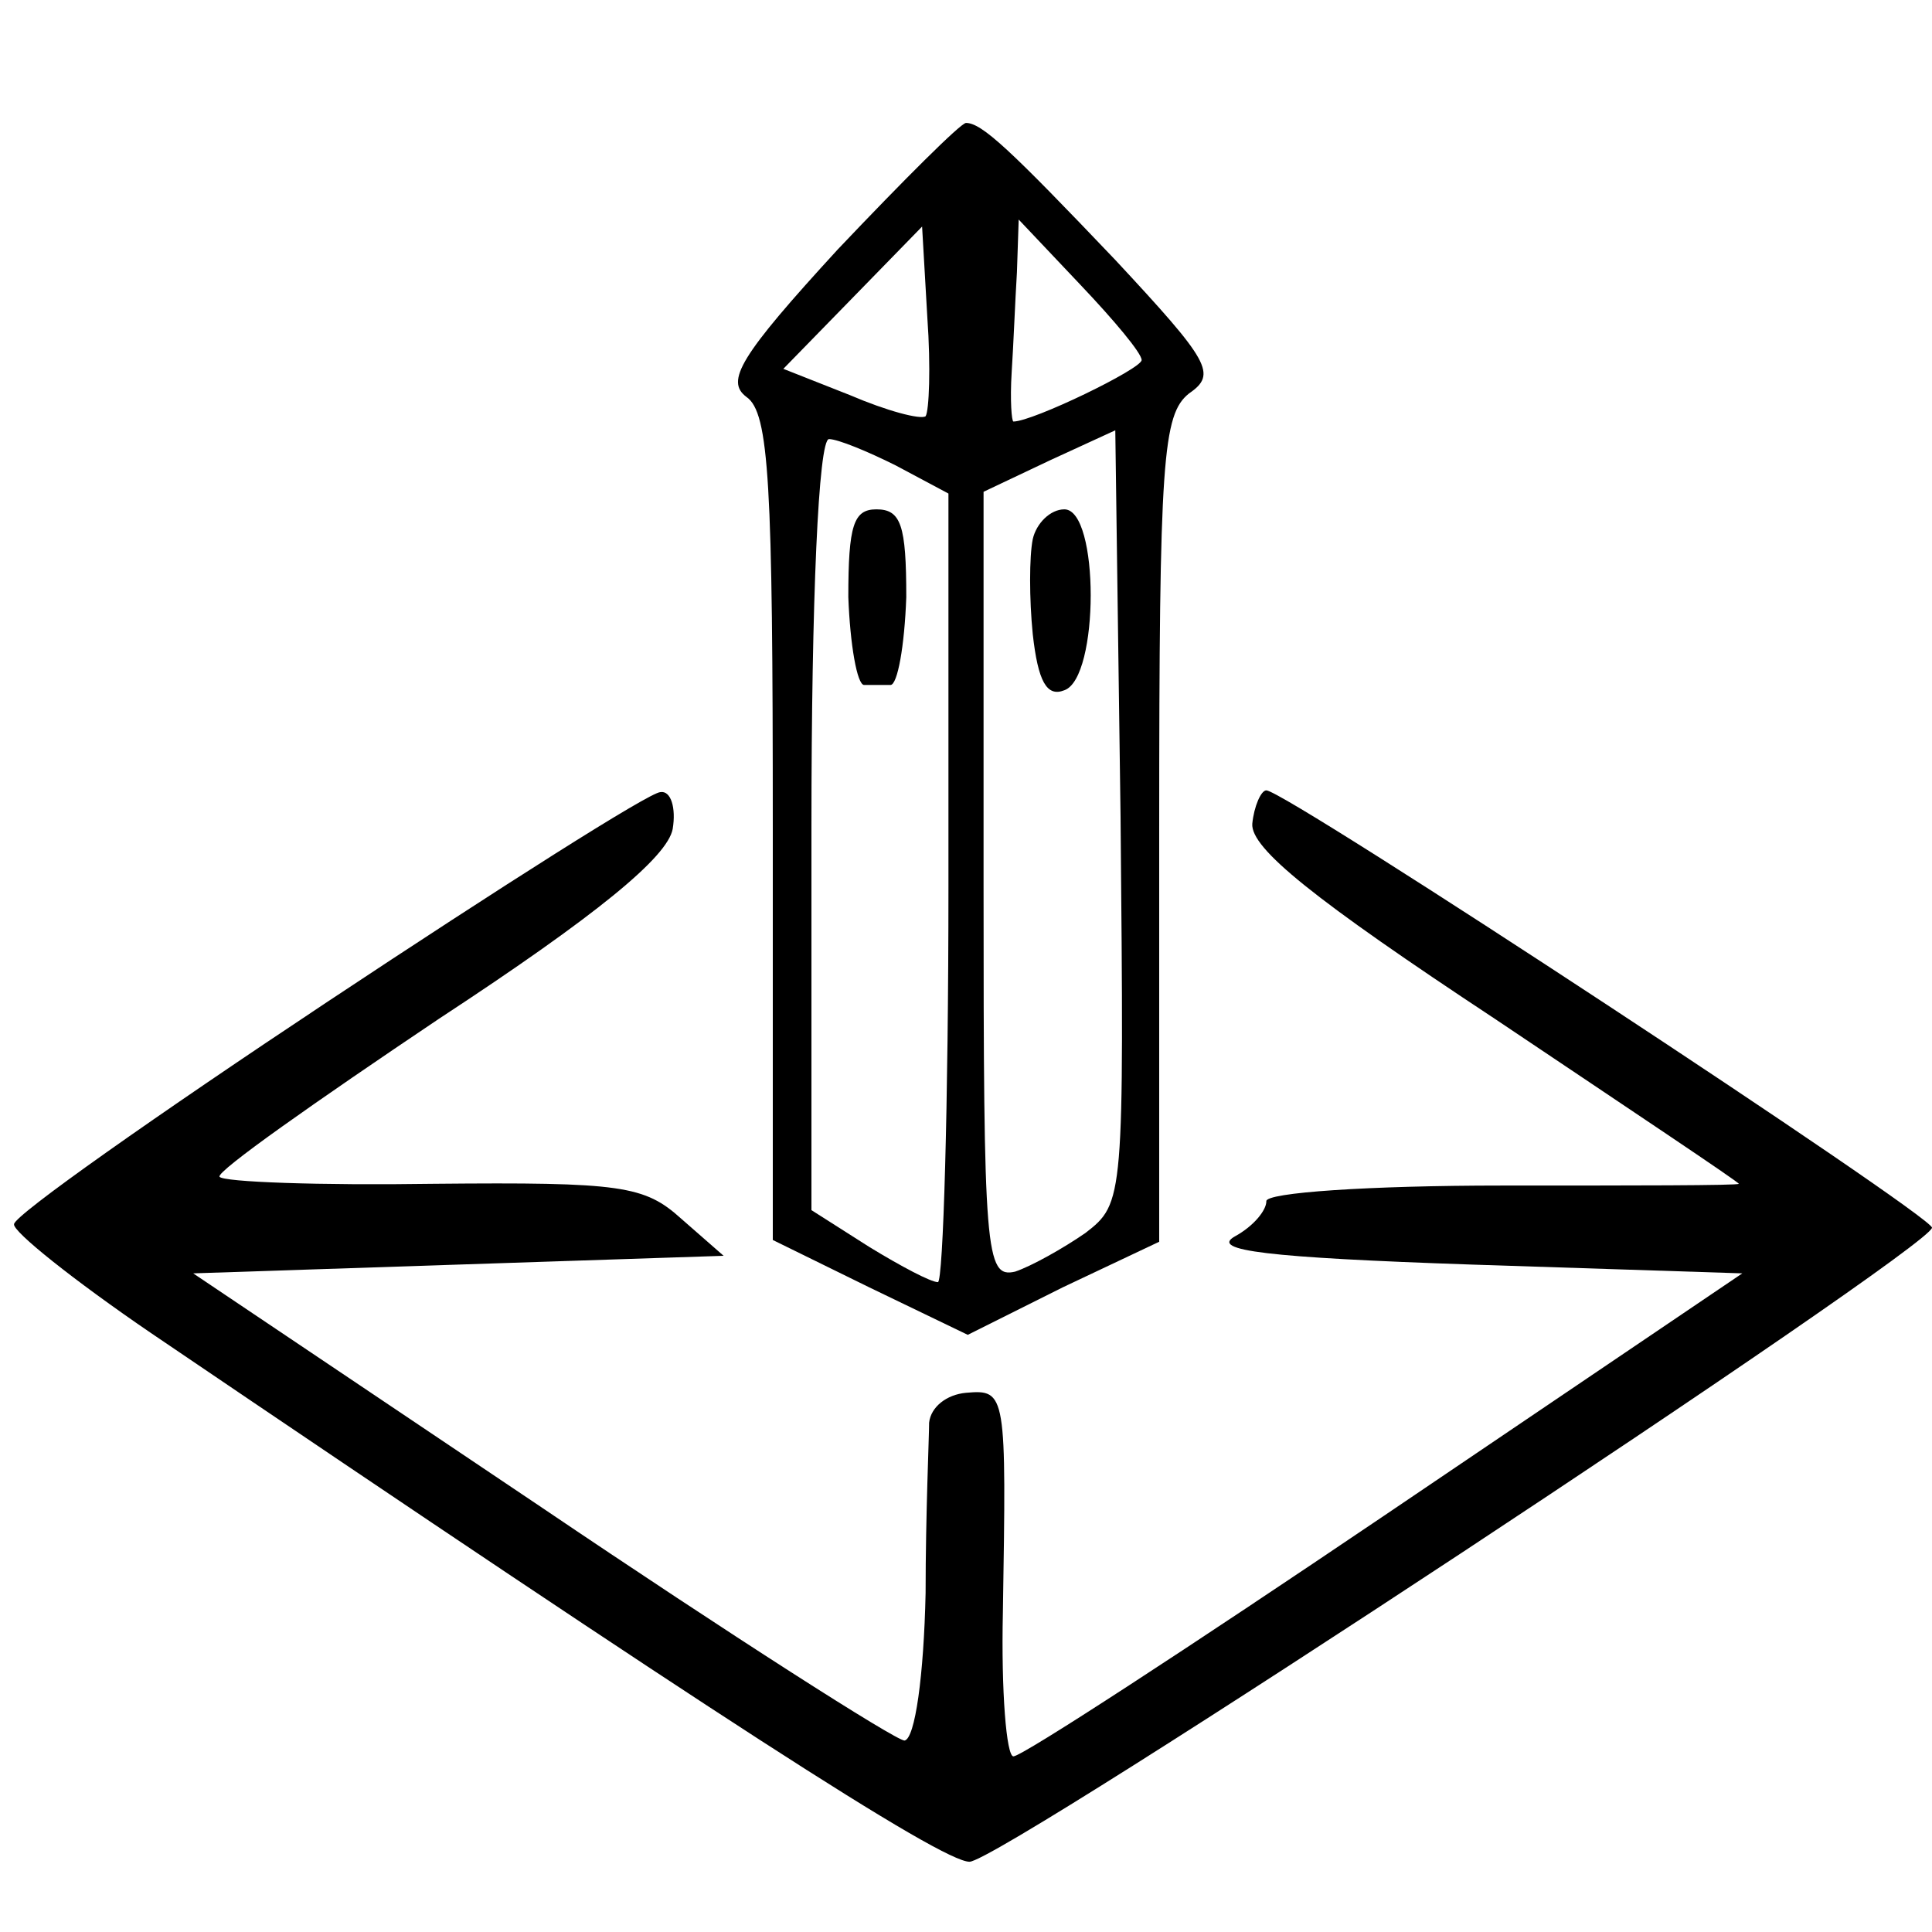
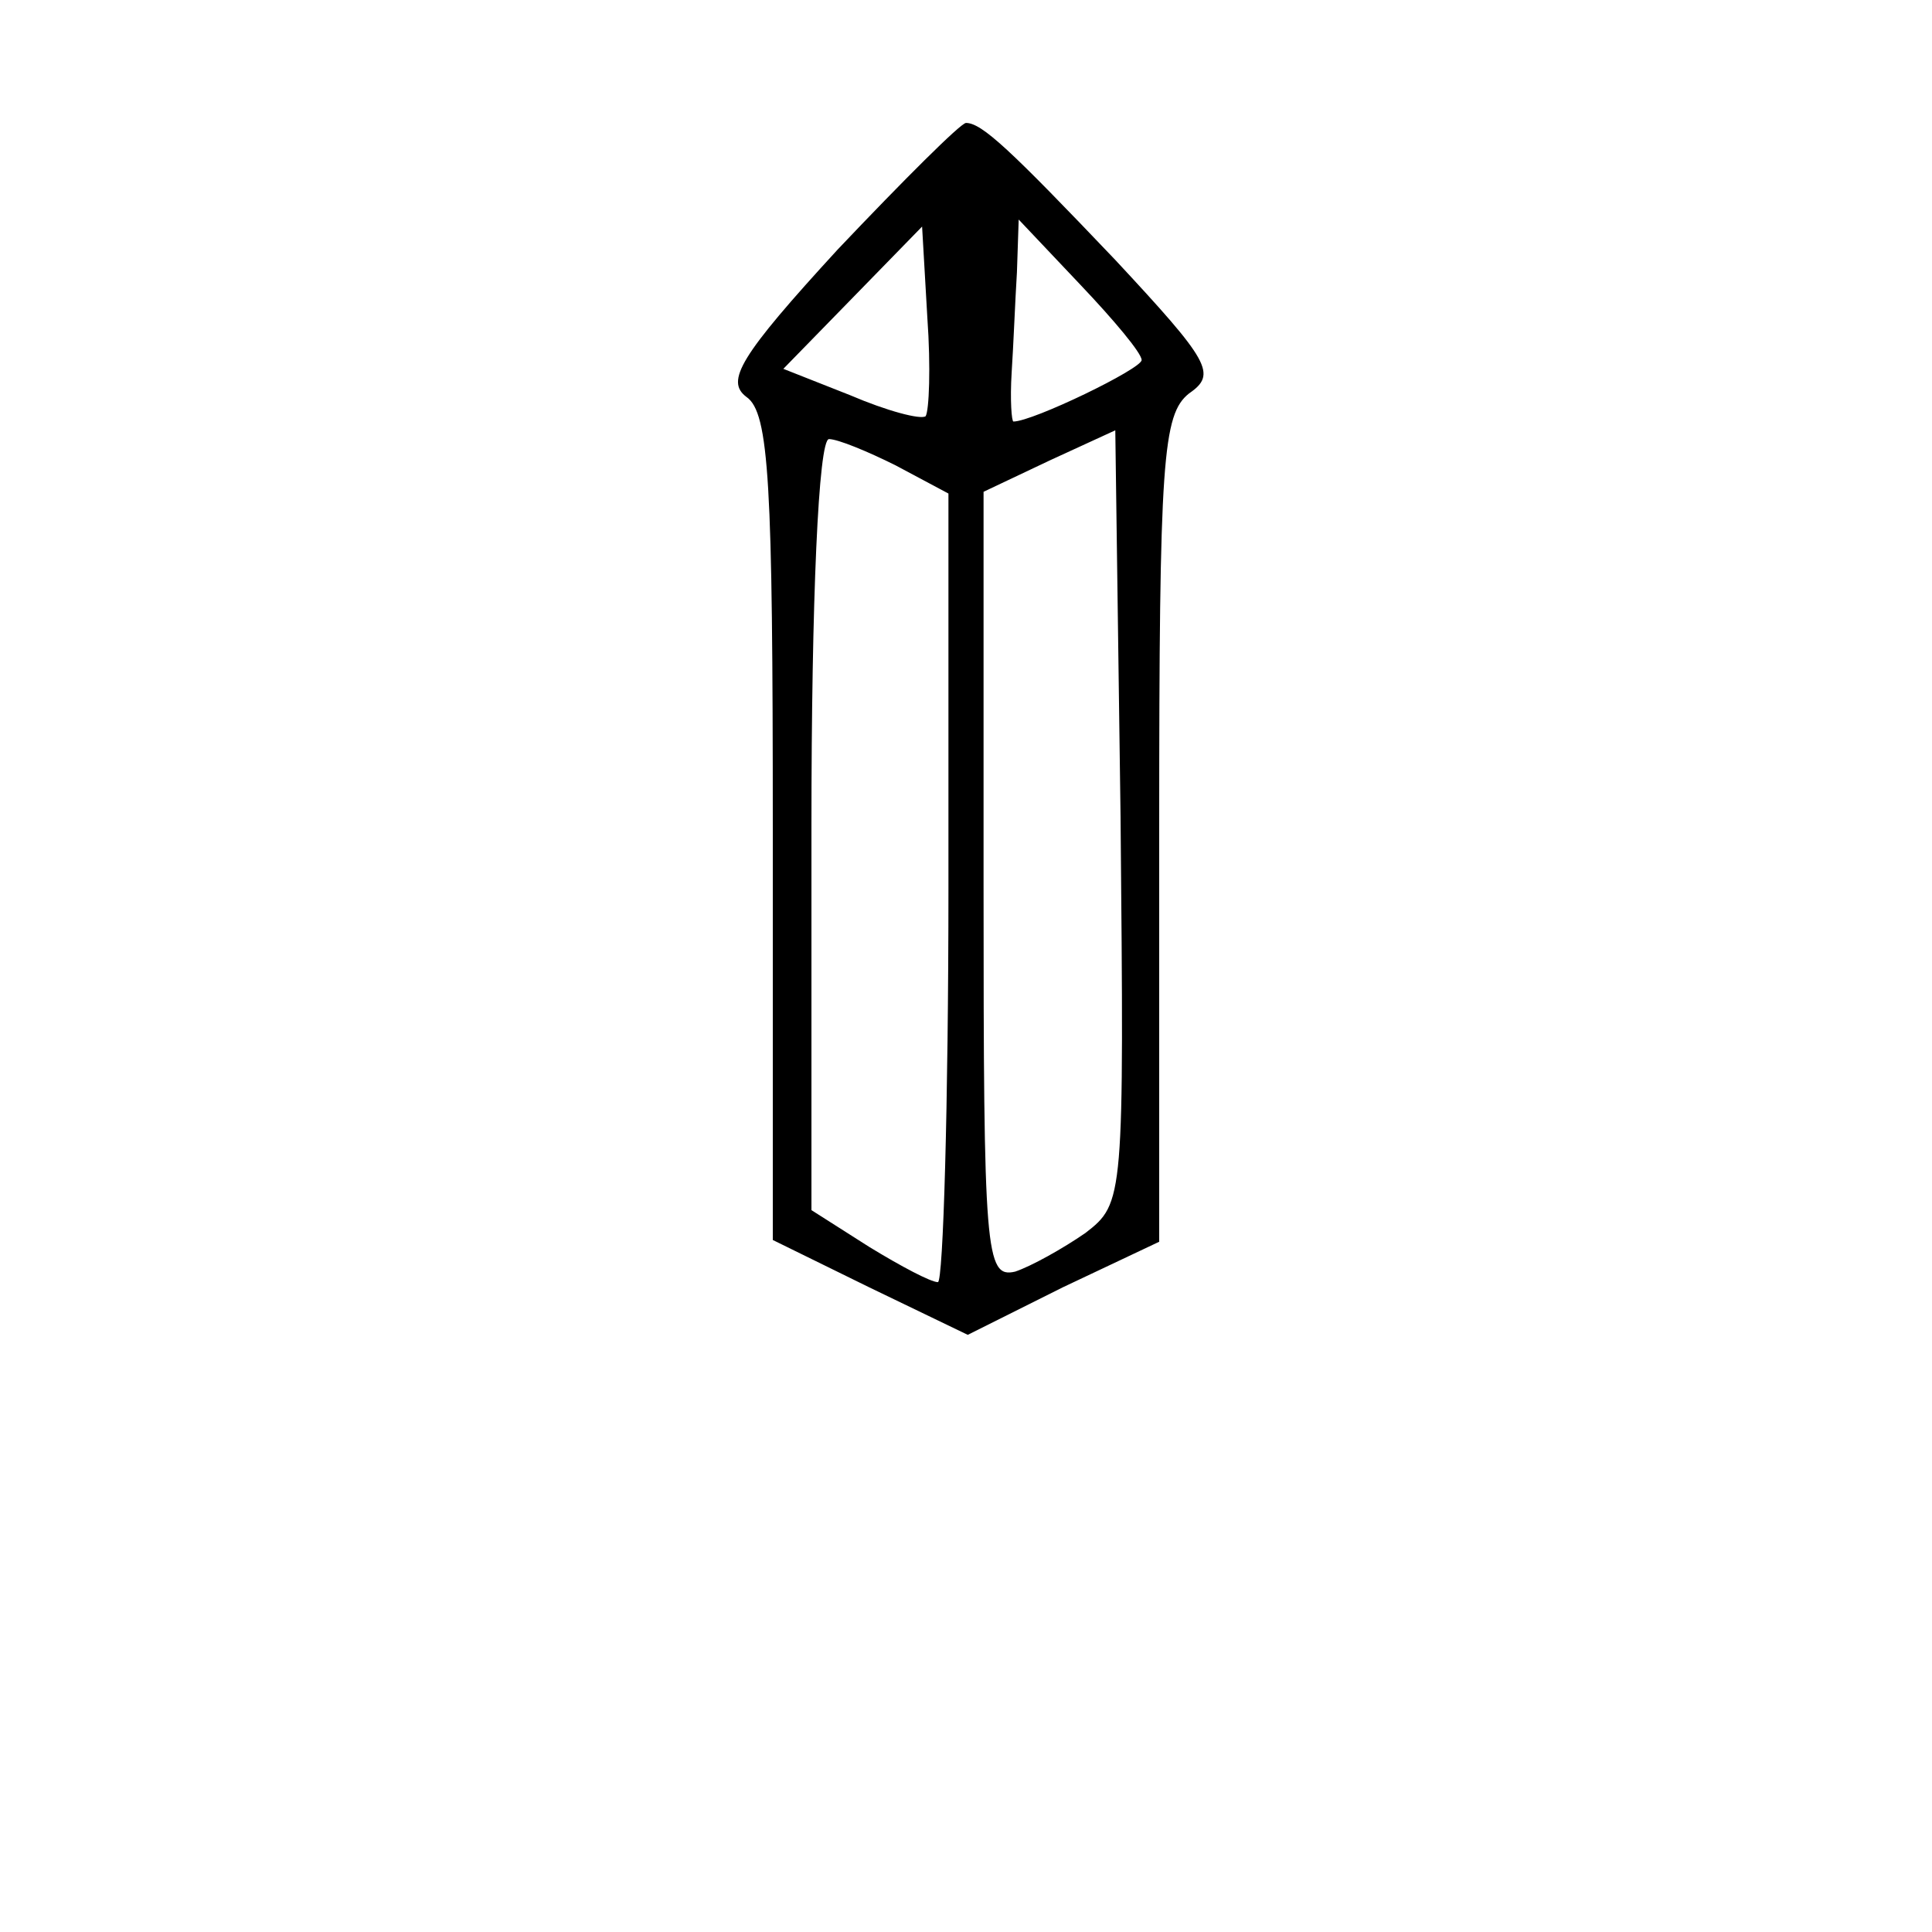
<svg xmlns="http://www.w3.org/2000/svg" version="1.0" width="110pt" height="110pt" viewBox="0 0 110 110" preserveAspectRatio="xMidYMid meet">
  <g transform="translate(0,110) scale(0.1,-0.1)" fill="#000000" stroke="none">
    <path d="M477 958 c-56 -61 -64 -75 -52 -84 13 -9 15 -49 15 -246 l0 -234 55 -27 56 -27 54 27 55 26 0 235 c0 211 2 236 17 248 16 11 12 18 -42 76 -60 63 -76 78 -85 78 -3 0 -36 -33 -73 -72z m50 -95 c-3 -2 -22 3 -43 12 l-38 15 40 41 39 40 3 -52 c2 -28 1 -53 -1 -56z m123 32 c0 -5 -62 -35 -73 -35 -1 0 -2 12 -1 28 1 15 2 41 3 57 l1 30 35 -37 c19 -20 35 -39 35 -43z m-32 -497 c-13 -9 -31 -19 -40 -22 -17 -4 -18 11 -18 220 l0 224 38 18 37 17 3 -220 c2 -218 2 -220 -20 -237z m-108 437 l30 -16 0 -224 c0 -124 -3 -225 -6 -225 -4 0 -21 9 -39 20 l-33 21 0 219 c0 128 4 220 10 220 5 0 22 -7 38 -15z" />
-     <path d="M588 793 c-2 -10 -2 -34 0 -54 3 -27 8 -36 18 -32 20 7 20 103 0 103 -8 0 -16 -8 -18 -17z" />
-     <path d="M483 760 c1 -27 5 -50 9 -50 5 0 11 0 15 0 4 0 8 22 9 50 0 41 -3 50 -17 50 -13 0 -16 -9 -16 -50z" />
-     <path d="M187 530 c-98 -65 -179 -122 -179 -127 -1 -4 34 -32 78 -62 320 -217 450 -301 466 -301 18 0 547 349 548 361 0 7 -368 249 -379 249 -3 0 -7 -9 -8 -19 -1 -14 35 -43 138 -111 76 -51 139 -93 139 -94 0 -1 -61 -1 -135 -1 -75 0 -135 -4 -134 -9 0 -5 -7 -14 -18 -20 -14 -8 18 -12 135 -16 l154 -5 -204 -138 c-111 -75 -206 -137 -211 -137 -4 0 -7 37 -6 82 2 125 2 127 -21 125 -11 -1 -20 -8 -21 -17 0 -8 -2 -52 -2 -97 -1 -47 -6 -83 -12 -84 -5 0 -99 60 -207 133 l-198 133 151 5 151 5 -24 21 c-21 19 -34 21 -141 20 -65 -1 -120 1 -122 4 -2 3 55 43 125 90 90 59 130 92 133 108 2 12 -1 22 -7 21 -6 0 -91 -54 -189 -119z" />
  </g>
</svg>